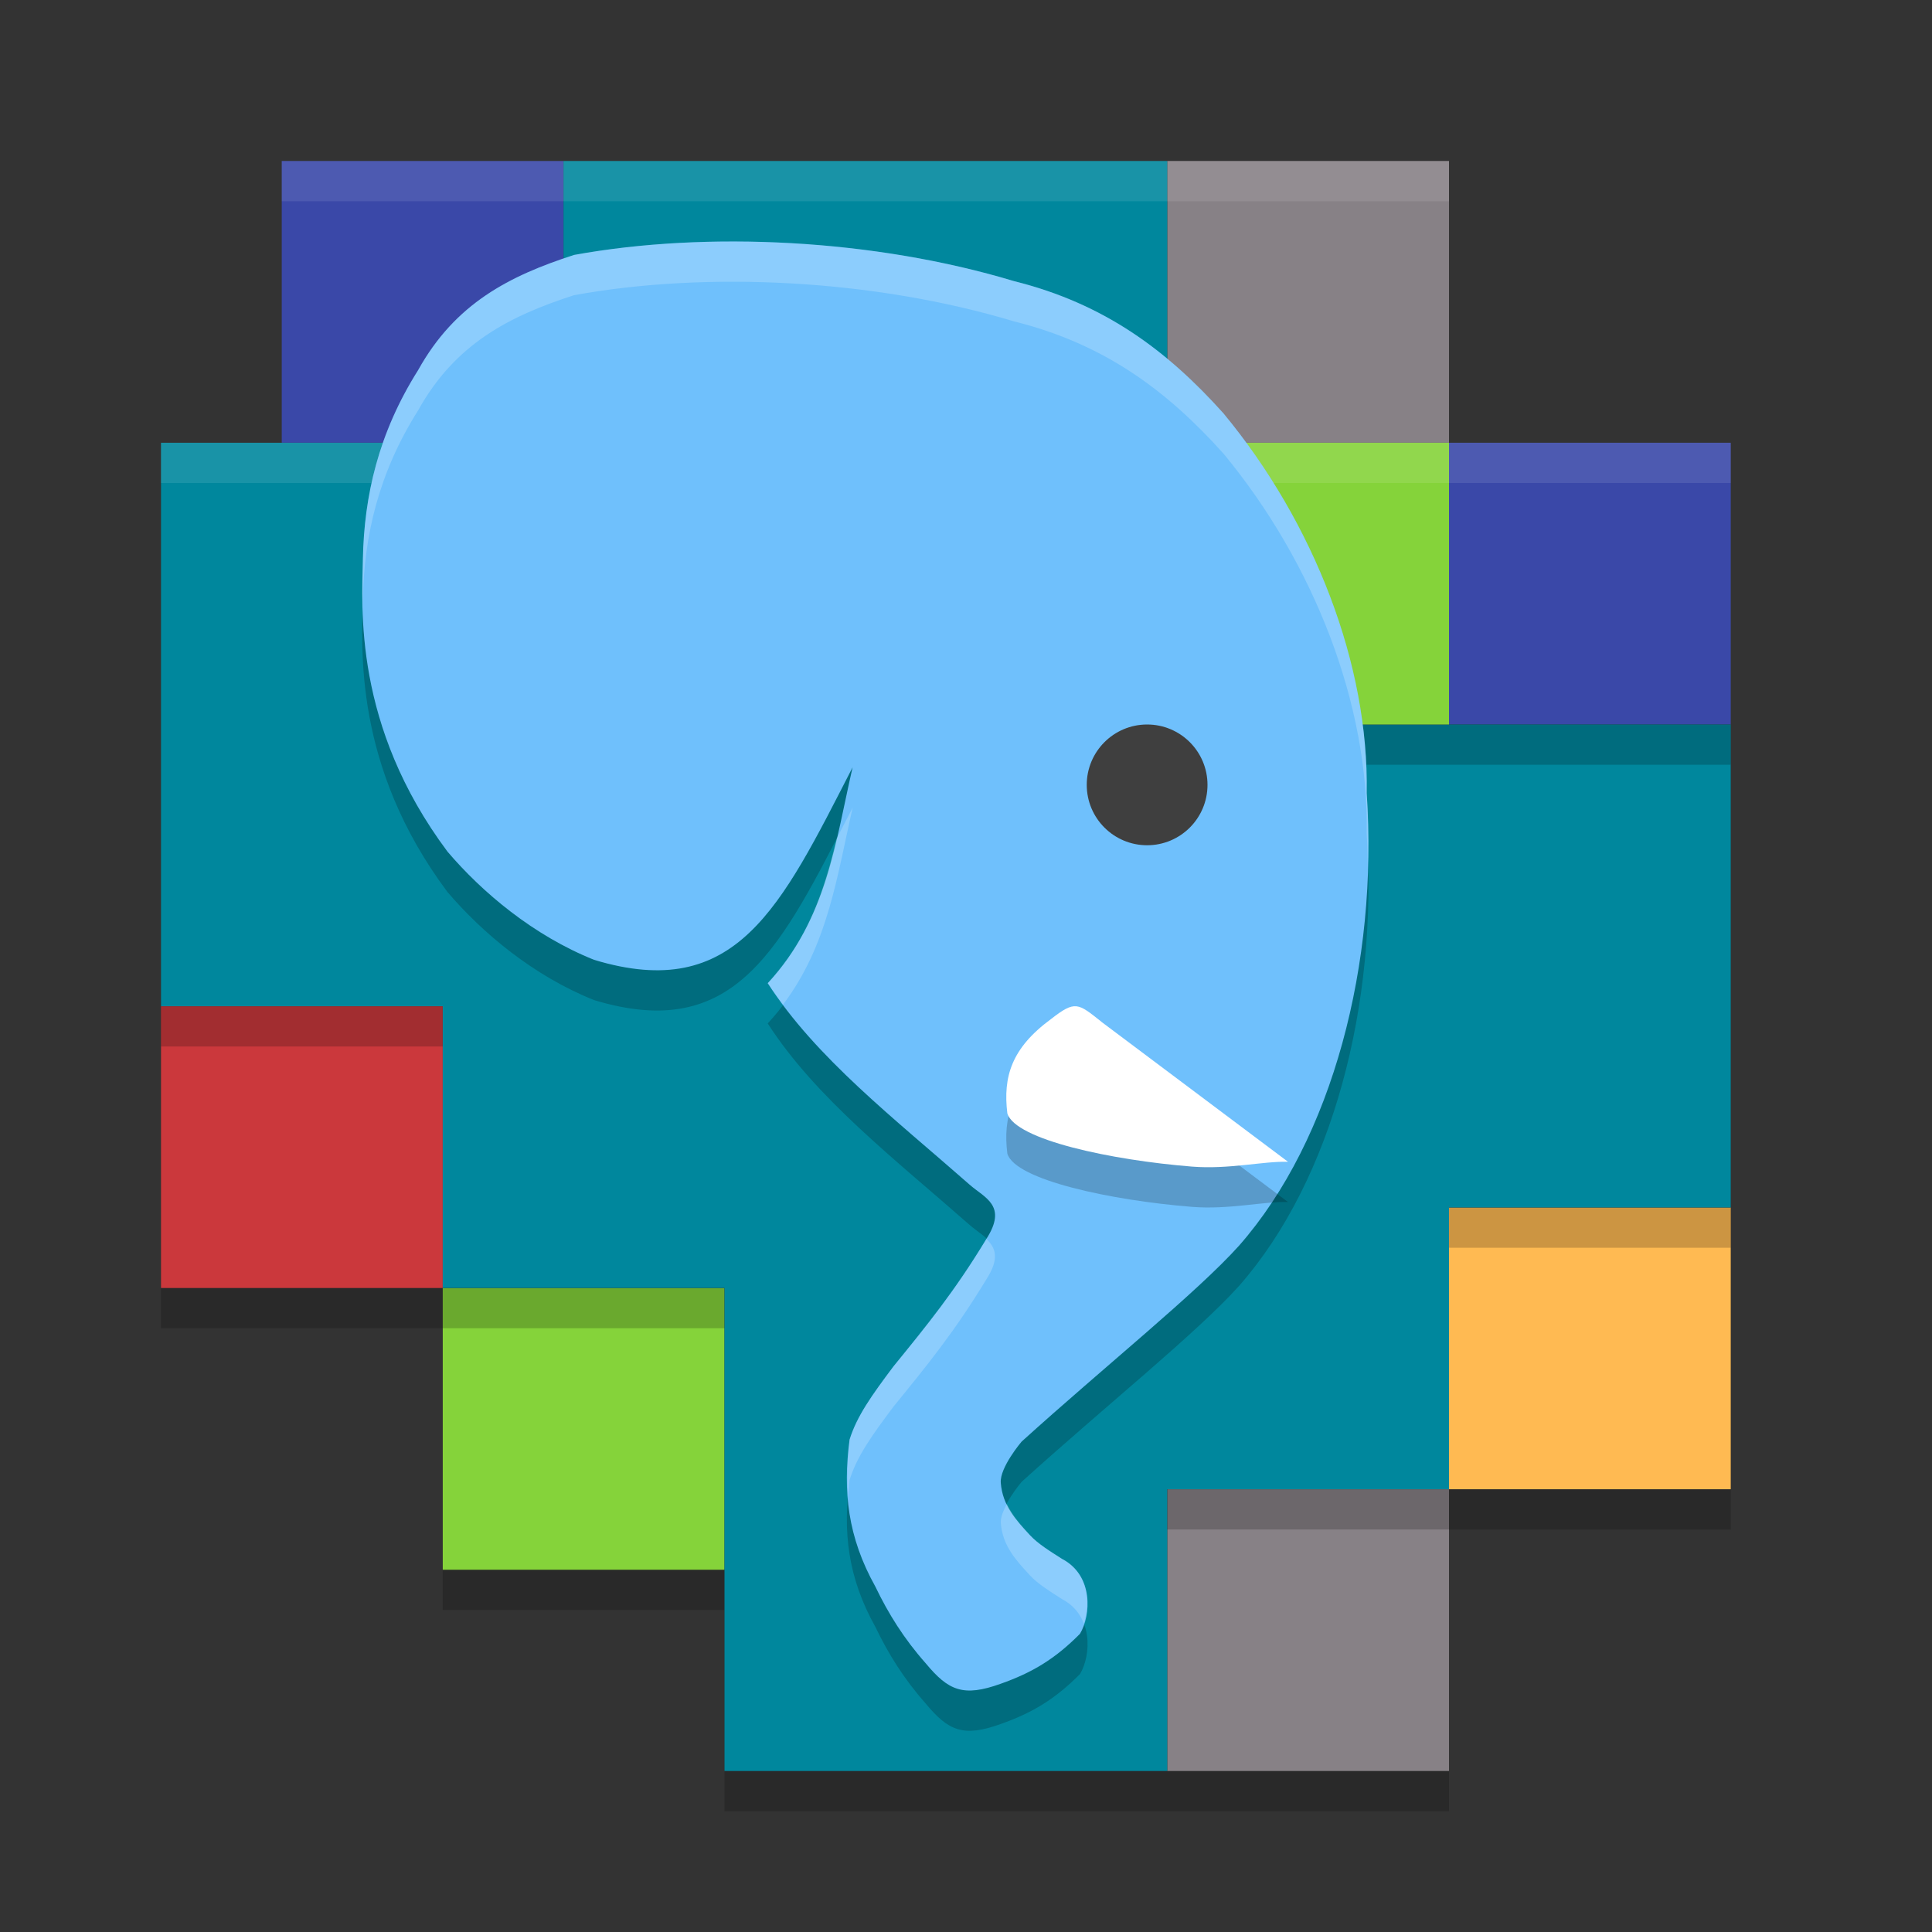
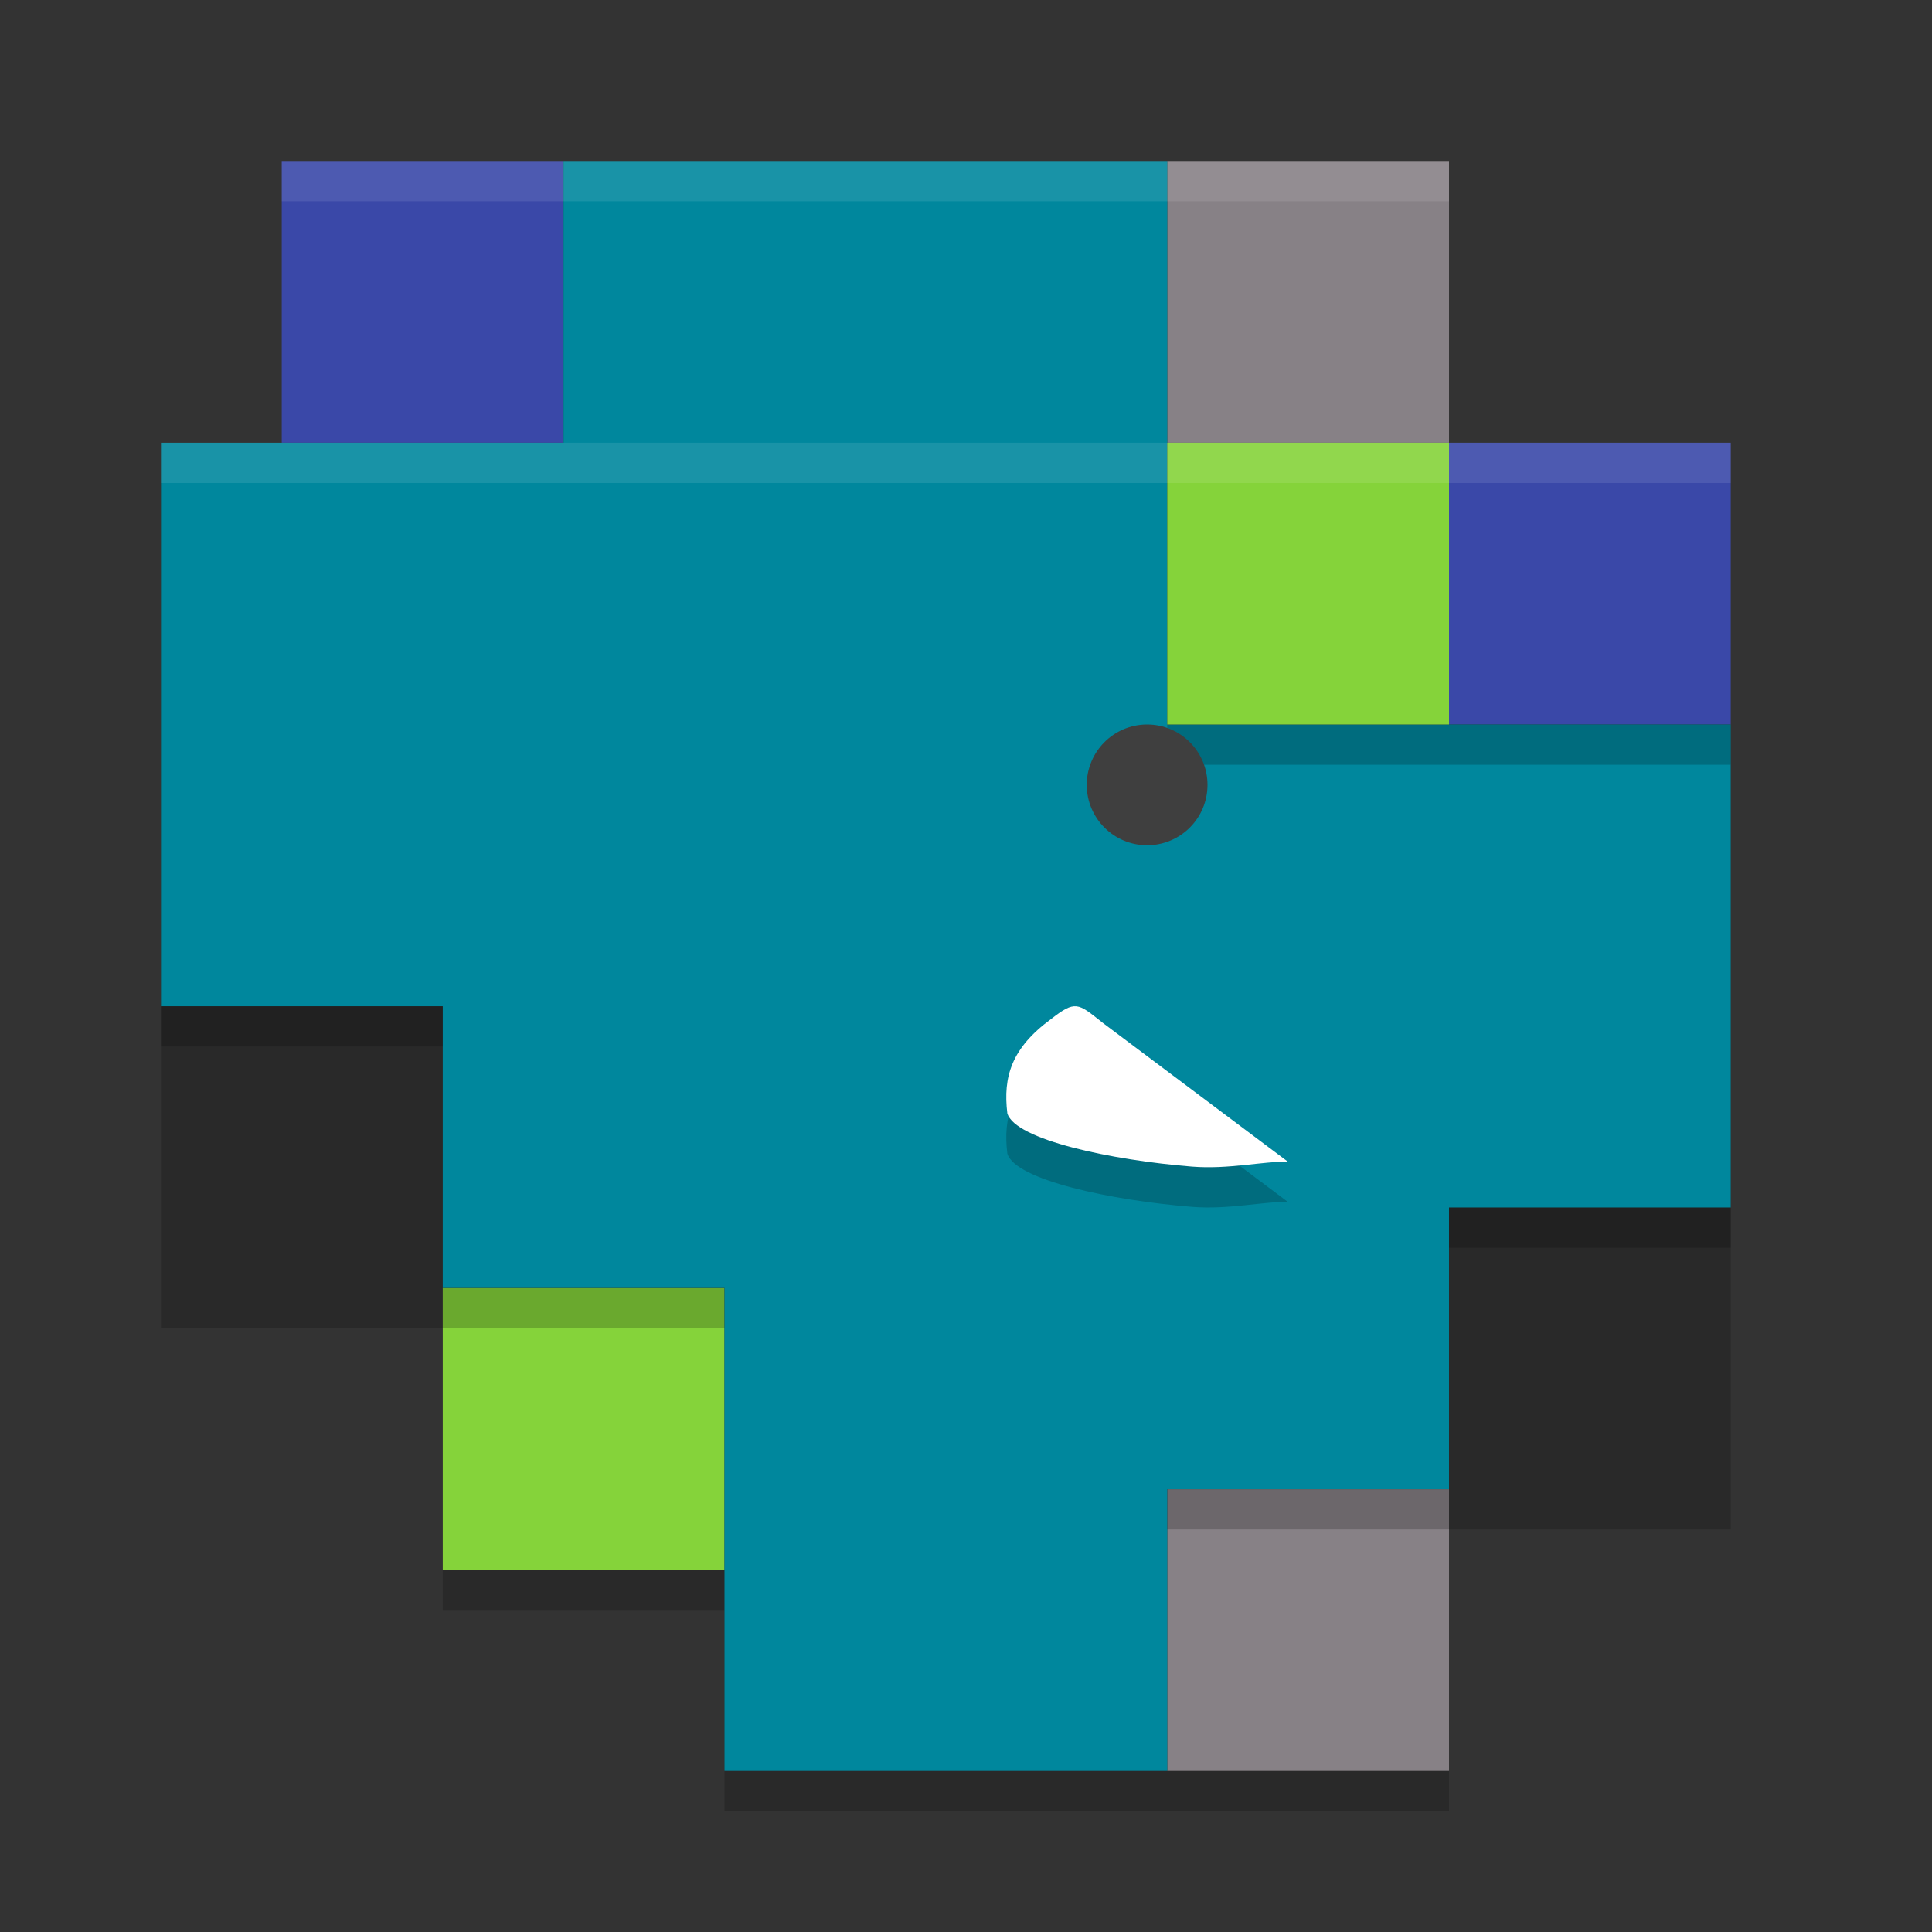
<svg xmlns="http://www.w3.org/2000/svg" width="48" height="48" version="1">
  <rect width="100%" height="100%" fill="#333333" stroke="none" />
  <path style="opacity:0.2" d="m 14,5 v 7 H 4 v 14 7 h 7 v 7 h 7 v 5 h 11 7 v -7 h 7 V 31 19 H 36 29 V 12 5 Z" />
  <rect style="fill:#3a48a8" width="7" height="7" x="7" y="4" />
  <rect style="fill:#878186" width="7" height="7" x="29" y="4" />
  <rect style="fill:#3a48a8" width="7" height="7" x="36" y="11" />
-   <rect style="fill:#ffba52" width="7" height="7" x="36" y="30" />
  <rect style="fill:#878186" width="7" height="7" x="29" y="37" />
  <rect style="fill:#85d33a" width="7" height="7" x="11" y="32" />
-   <rect style="fill:#cb383c" width="7" height="7" x="4" y="25" />
  <path style="fill:#00879d" d="m 14,4 v 7 H 4 v 14 h 7 v 5 2 h 7 v 12 h 11 v -7 h 7 v -7 h 7 V 18 H 36 29 V 11 4 Z" />
  <rect style="opacity:0.2" width="14" height="1" x="29" y="18" />
  <rect style="fill:#85d33a" width="7" height="7" x="29" y="11" />
  <rect style="opacity:0.1;fill:#ffffff" width="39" height="1" x="4" y="11" />
-   <path style="opacity:0.2" d="m 14.262,7.334 c 3.304,-0.602 7.463,-0.395 10.934,0.651 2.245,0.56 3.799,1.721 5.201,3.285 2.257,2.729 3.616,6.247 3.558,9.43 0.29,4.222 -0.846,8.603 -3.17,11.247 -1.057,1.176 -3.34,3.001 -5.403,4.869 0,0 -0.547,0.642 -0.518,1.024 0.044,0.572 0.384,0.933 0.727,1.304 0.195,0.211 0.504,0.402 0.792,0.585 0.792,0.414 0.724,1.409 0.448,1.863 -0.62,0.625 -1.184,0.963 -1.967,1.24 -0.933,0.337 -1.301,0.171 -1.864,-0.507 -0.542,-0.611 -0.933,-1.241 -1.252,-1.906 -0.689,-1.233 -0.808,-2.366 -0.641,-3.653 0.182,-0.581 0.54,-1.084 1.09,-1.817 0.84,-1.032 1.519,-1.864 2.306,-3.163 0.541,-0.839 -0.043,-1.025 -0.414,-1.354 -1.856,-1.633 -3.821,-3.15 -5.015,-5.005 1.475,-1.593 1.68,-3.507 2.109,-5.364 -1.789,3.488 -2.888,5.854 -6.423,4.784 -1.516,-0.606 -2.783,-1.677 -3.643,-2.686 -2.344,-3.136 -2.127,-6.068 -2.103,-7.278 0.031,-1.554 0.381,-3.115 1.373,-4.687 0.922,-1.658 2.265,-2.34 3.873,-2.86 z" />
-   <path style="fill:#6fc0fc" d="m 14.262,6.334 c 3.304,-0.602 7.463,-0.395 10.934,0.651 2.245,0.56 3.799,1.721 5.201,3.285 2.257,2.729 3.616,6.247 3.558,9.43 0.29,4.222 -0.846,8.603 -3.17,11.247 -1.057,1.176 -3.34,3.001 -5.403,4.869 0,0 -0.547,0.642 -0.518,1.024 0.044,0.572 0.384,0.933 0.727,1.304 0.195,0.211 0.504,0.402 0.792,0.585 0.792,0.414 0.724,1.409 0.448,1.863 -0.62,0.625 -1.184,0.963 -1.967,1.24 -0.933,0.337 -1.301,0.171 -1.864,-0.507 -0.542,-0.611 -0.933,-1.241 -1.252,-1.906 -0.689,-1.233 -0.808,-2.366 -0.641,-3.653 0.182,-0.581 0.54,-1.084 1.09,-1.817 0.84,-1.032 1.519,-1.864 2.306,-3.163 0.541,-0.839 -0.043,-1.025 -0.414,-1.354 -1.856,-1.633 -3.821,-3.15 -5.015,-5.005 1.475,-1.593 1.68,-3.507 2.109,-5.364 -1.789,3.488 -2.888,5.854 -6.423,4.784 C 13.246,23.24 11.979,22.169 11.119,21.16 8.775,18.024 8.992,15.092 9.016,13.882 9.047,12.329 9.397,10.768 10.389,9.195 11.311,7.537 12.653,6.855 14.262,6.334 Z" />
  <circle style="fill:#3f3f3f" cx="28.5" cy="19.5" r="1.5" />
  <path style="opacity:0.2" d="M 27.363,26.386 32,29.864 c -0.634,-0.016 -1.464,0.193 -2.385,0.12 -2.002,-0.16 -4.394,-0.667 -4.588,-1.323 -0.11,-0.91 0.103,-1.621 1.084,-2.342 0.605,-0.472 0.669,-0.397 1.253,0.066 z" />
  <path style="fill:#ffffff" d="M 27.363,25.386 32,28.864 c -0.634,-0.016 -1.464,0.193 -2.385,0.12 -2.002,-0.16 -4.394,-0.667 -4.588,-1.323 -0.11,-0.91 0.103,-1.621 1.084,-2.342 0.605,-0.472 0.669,-0.397 1.253,0.066 z" />
  <rect style="opacity:0.2" width="7" height="1" x="4" y="25" />
  <rect style="opacity:0.2" width="7" height="1" x="11" y="32" />
  <rect style="opacity:0.2" width="7" height="1" x="29" y="37" />
  <rect style="opacity:0.2" width="7" height="1" x="36" y="30" />
  <rect style="opacity:0.1;fill:#ffffff" width="29" height="1" x="7" y="4" />
-   <path style="opacity:0.2;fill:#ffffff" d="M 18.258 6 C 16.86 5.997 15.501 6.108 14.262 6.334 C 12.653 6.855 11.311 7.537 10.389 9.195 C 9.396 10.768 9.047 12.329 9.016 13.883 C 9.009 14.211 8.992 14.675 9.012 15.227 C 9.014 15.123 9.014 14.969 9.016 14.883 C 9.047 13.329 9.396 11.768 10.389 10.195 C 11.311 8.537 12.653 7.855 14.262 7.334 C 17.566 6.732 21.726 6.94 25.197 7.986 C 27.443 8.546 28.996 9.708 30.398 11.271 C 32.655 14.001 34.013 17.518 33.955 20.701 C 33.976 21.005 33.974 21.31 33.98 21.615 C 34.001 20.977 33.999 20.338 33.955 19.701 C 34.013 16.518 32.655 13.001 30.398 10.271 C 28.996 8.708 27.443 7.546 25.197 6.986 C 23.028 6.332 20.588 6.006 18.258 6 z M 21.186 20.062 C 21.046 20.335 20.914 20.586 20.781 20.844 C 20.483 22.106 20.08 23.342 19.076 24.426 C 19.193 24.607 19.324 24.783 19.455 24.959 C 20.582 23.466 20.798 21.742 21.186 20.062 z M 24.508 30.783 C 24.507 30.784 24.506 30.784 24.506 30.785 C 23.719 32.084 23.039 32.916 22.199 33.947 C 21.649 34.681 21.292 35.184 21.109 35.766 C 21.044 36.264 21.041 36.736 21.078 37.203 C 21.089 37.057 21.09 36.915 21.109 36.766 C 21.292 36.184 21.649 35.681 22.199 34.947 C 23.039 33.916 23.719 33.084 24.506 31.785 C 24.848 31.255 24.727 30.993 24.508 30.783 z M 25.016 37.365 C 24.928 37.53 24.855 37.701 24.865 37.84 C 24.909 38.412 25.249 38.771 25.592 39.143 C 25.786 39.353 26.097 39.545 26.385 39.729 C 26.665 39.875 26.834 40.094 26.928 40.336 C 27.096 39.833 27.057 39.08 26.385 38.729 C 26.097 38.545 25.786 38.353 25.592 38.143 C 25.369 37.901 25.156 37.659 25.016 37.365 z" />
</svg>